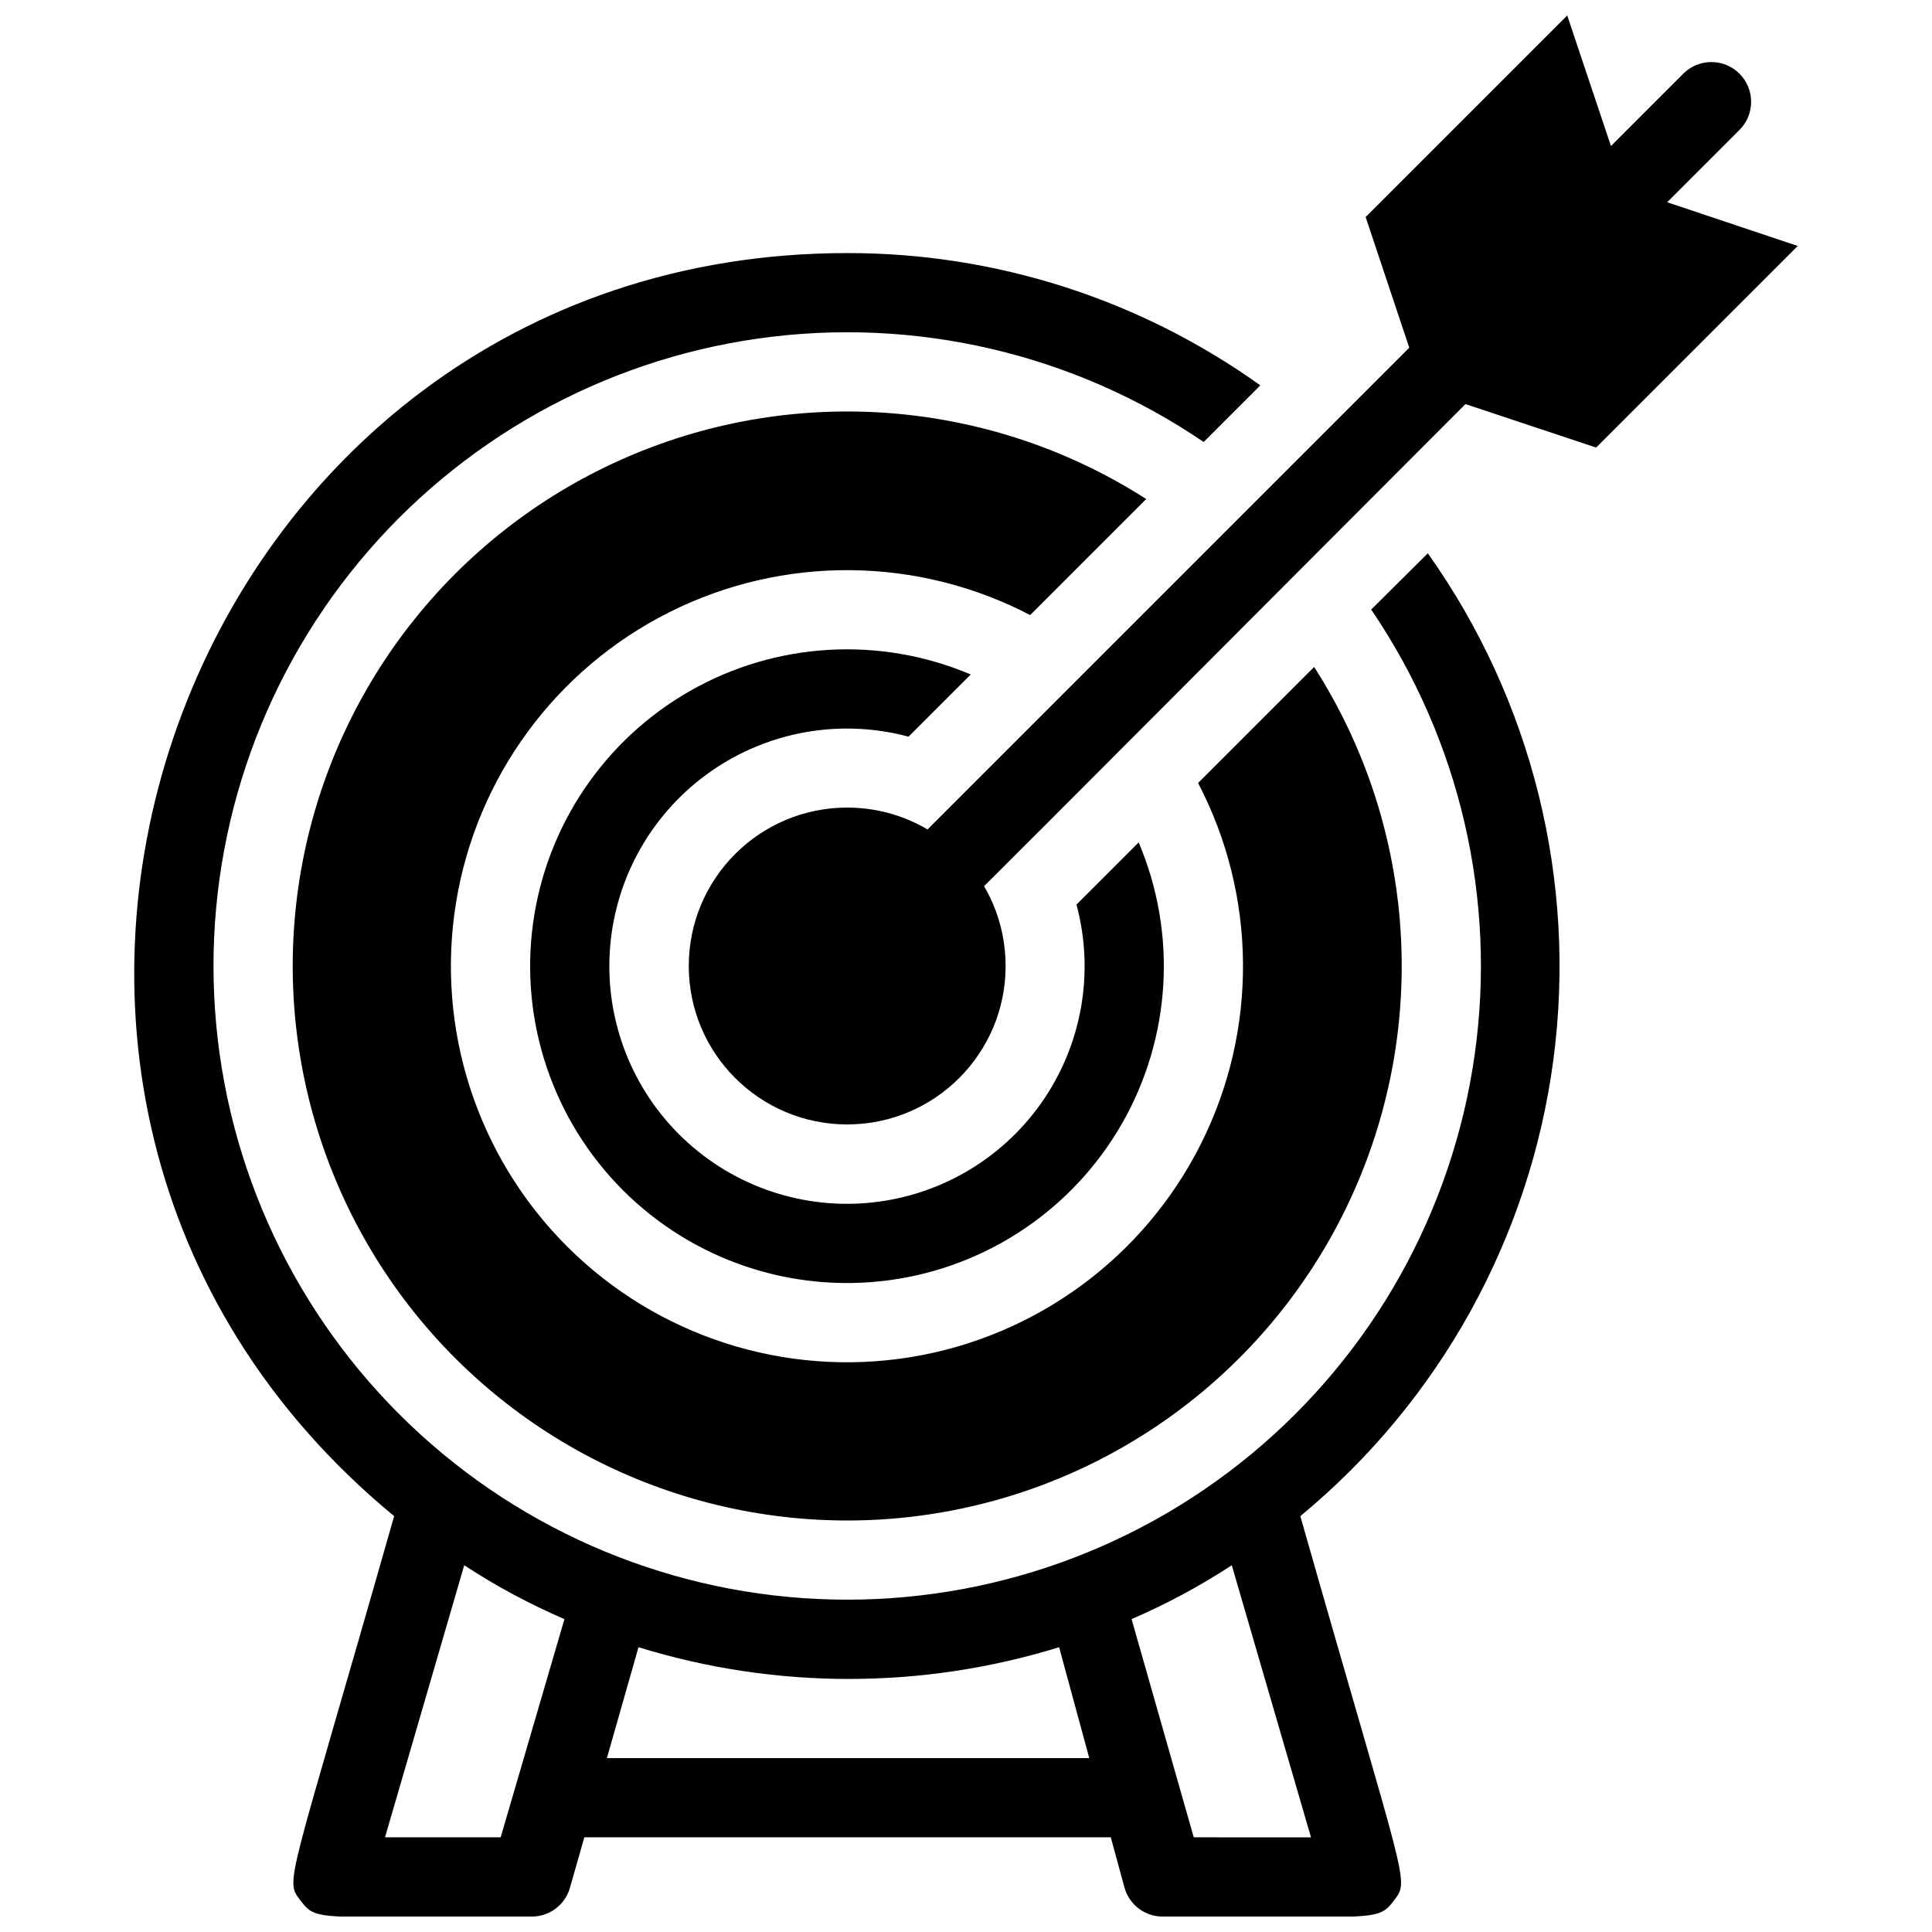
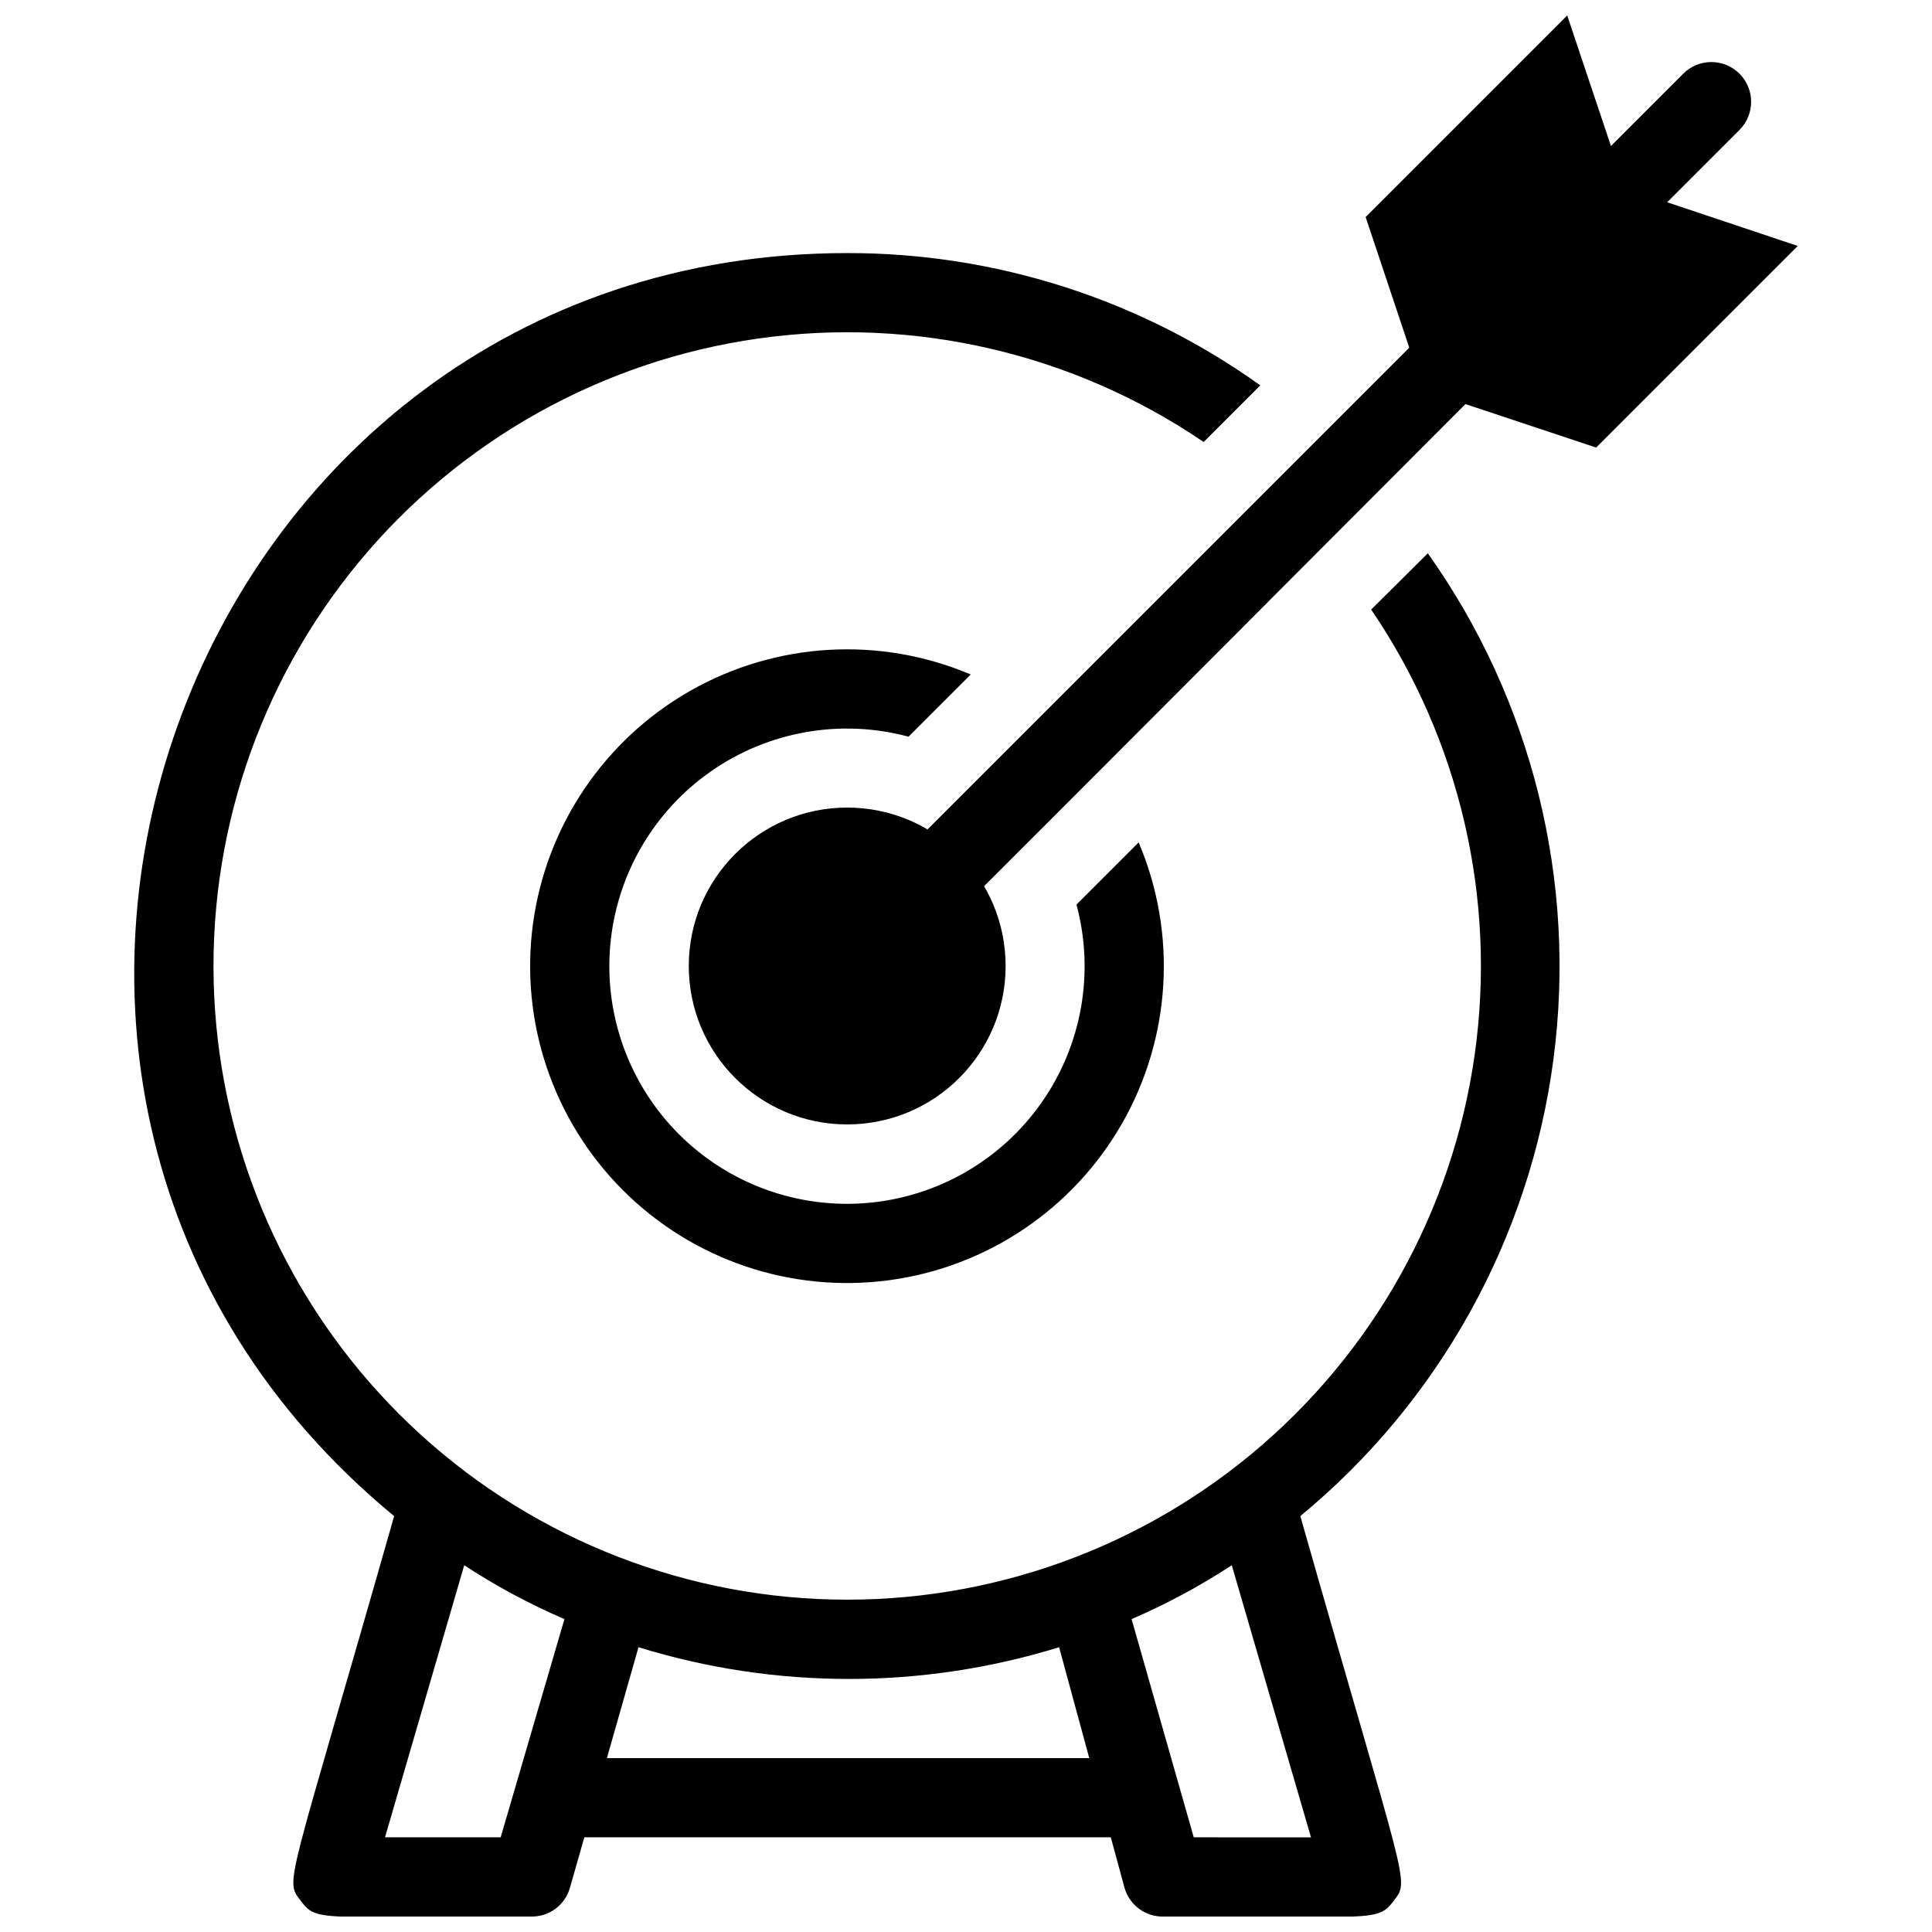
<svg xmlns="http://www.w3.org/2000/svg" width="800px" height="800px" version="1.1" viewBox="144 144 512 512">
  <defs>
    <clipPath id="b">
      <path d="m179 211h379v440.9h-379z" />
    </clipPath>
    <clipPath id="a">
      <path d="m505 148.09h70v99.906h-70z" />
    </clipPath>
  </defs>
  <path d="m441.98 630.91h-146.95c-5.797 0-10.496-4.699-10.496-10.496 0-5.797 4.699-10.496 10.496-10.496h146.95c5.797 0 10.496 4.699 10.496 10.496 0 5.797-4.699 10.496-10.496 10.496z" />
-   <path d="m492.26 320.75-30.754 30.754c15.598 29.891 15.883 65.457 0.77 95.598-15.113 30.141-43.785 51.188-77.07 56.57-33.285 5.379-67.129-5.555-90.973-29.398-23.84-23.844-34.777-57.688-29.395-90.973 5.383-33.285 26.426-61.957 56.566-77.07s65.707-14.828 95.602 0.77l30.754-30.754h-0.004c-41.043-26.285-92.449-30.504-137.23-11.27-44.781 19.234-77.113 59.422-86.312 107.29-9.195 47.863 5.938 97.172 40.398 131.64 34.465 34.465 83.773 49.598 131.64 40.398 47.863-9.199 88.055-41.531 107.29-86.312 19.234-44.785 15.012-96.191-11.273-137.23z" />
  <g clip-path="url(#b)">
    <path d="m488.59 545.79c36.836-30.387 60.801-73.594 67.07-120.93 6.269-47.34-5.617-95.297-33.273-134.23l-15.012 14.906c23.52 34.57 33.293 76.668 27.418 118.06-5.879 41.395-26.984 79.109-59.195 105.77-32.211 26.66-73.203 40.344-114.97 38.379-41.762-1.965-81.293-19.438-110.86-49.004-29.566-29.562-47.039-69.09-49.004-110.86-1.965-41.766 11.723-82.758 38.379-114.97 26.66-32.207 64.371-53.316 105.77-59.191 41.395-5.879 83.496 3.898 118.07 27.414l15.008-15.008v-0.004c-31.926-22.848-70.215-35.109-109.47-35.055-176.75 0-256.42 222.3-120.07 334.72-28.34 99.504-29.074 96.25-24.77 101.92 4.305 5.668 4.305 4.199 60.879 4.199l-0.004-0.004c4.848 0.18 9.188-2.988 10.496-7.66l18.156-63.711c36.312 11.211 75.16 11.211 111.47 0l17.32 63.711c1.305 4.672 5.644 7.84 10.496 7.66 56.152 0 56.574 1.469 60.879-4.199 4.301-5.668 3.461-2.727-24.773-101.91zm-211.91 85.121h-30.648l20.992-72.109v0.004c8.422 5.516 17.305 10.289 26.555 14.273zm183.68 0-16.48-57.832c9.25-3.984 18.133-8.758 26.555-14.273l20.992 72.109z" />
  </g>
  <path d="m445.76 367.25-16.48 16.48c4.828 17.98 1.449 37.176-9.227 52.43-10.676 15.254-27.555 25-46.102 26.625s-36.859-5.039-50.027-18.203c-13.164-13.164-19.828-31.48-18.203-50.027 1.625-18.547 11.371-35.426 26.625-46.098 15.254-10.676 34.449-14.055 52.43-9.23l16.48-16.48c-24.109-10.227-51.609-8.621-74.363 4.344-22.754 12.965-38.156 35.805-41.652 61.758-3.492 25.957 5.328 52.055 23.844 70.574 18.52 18.52 44.617 27.336 70.574 23.844 25.953-3.492 48.793-18.895 61.758-41.648 12.965-22.758 14.57-50.258 4.344-74.367z" />
  <path d="m410.5 400c0 23.188-18.797 41.984-41.984 41.984s-41.984-18.797-41.984-41.984 18.797-41.984 41.984-41.984 41.984 18.797 41.984 41.984" />
  <g clip-path="url(#a)">
    <path d="m521.23 247.39-15.324-45.867 53.426-53.426 15.324 45.762z" />
  </g>
  <path d="m521.23 247.39 45.766 15.219 53.422-53.426-45.762-15.324z" />
  <path d="m368.51 410.5c-4.266 0.023-8.121-2.535-9.758-6.473-1.633-3.938-0.723-8.473 2.305-11.477l229.02-229.02c4.117-4.117 10.789-4.117 14.902 0 4.117 4.113 4.117 10.789 0 14.902-248.86 248.76-230.07 232.07-236.47 232.07z" />
</svg>